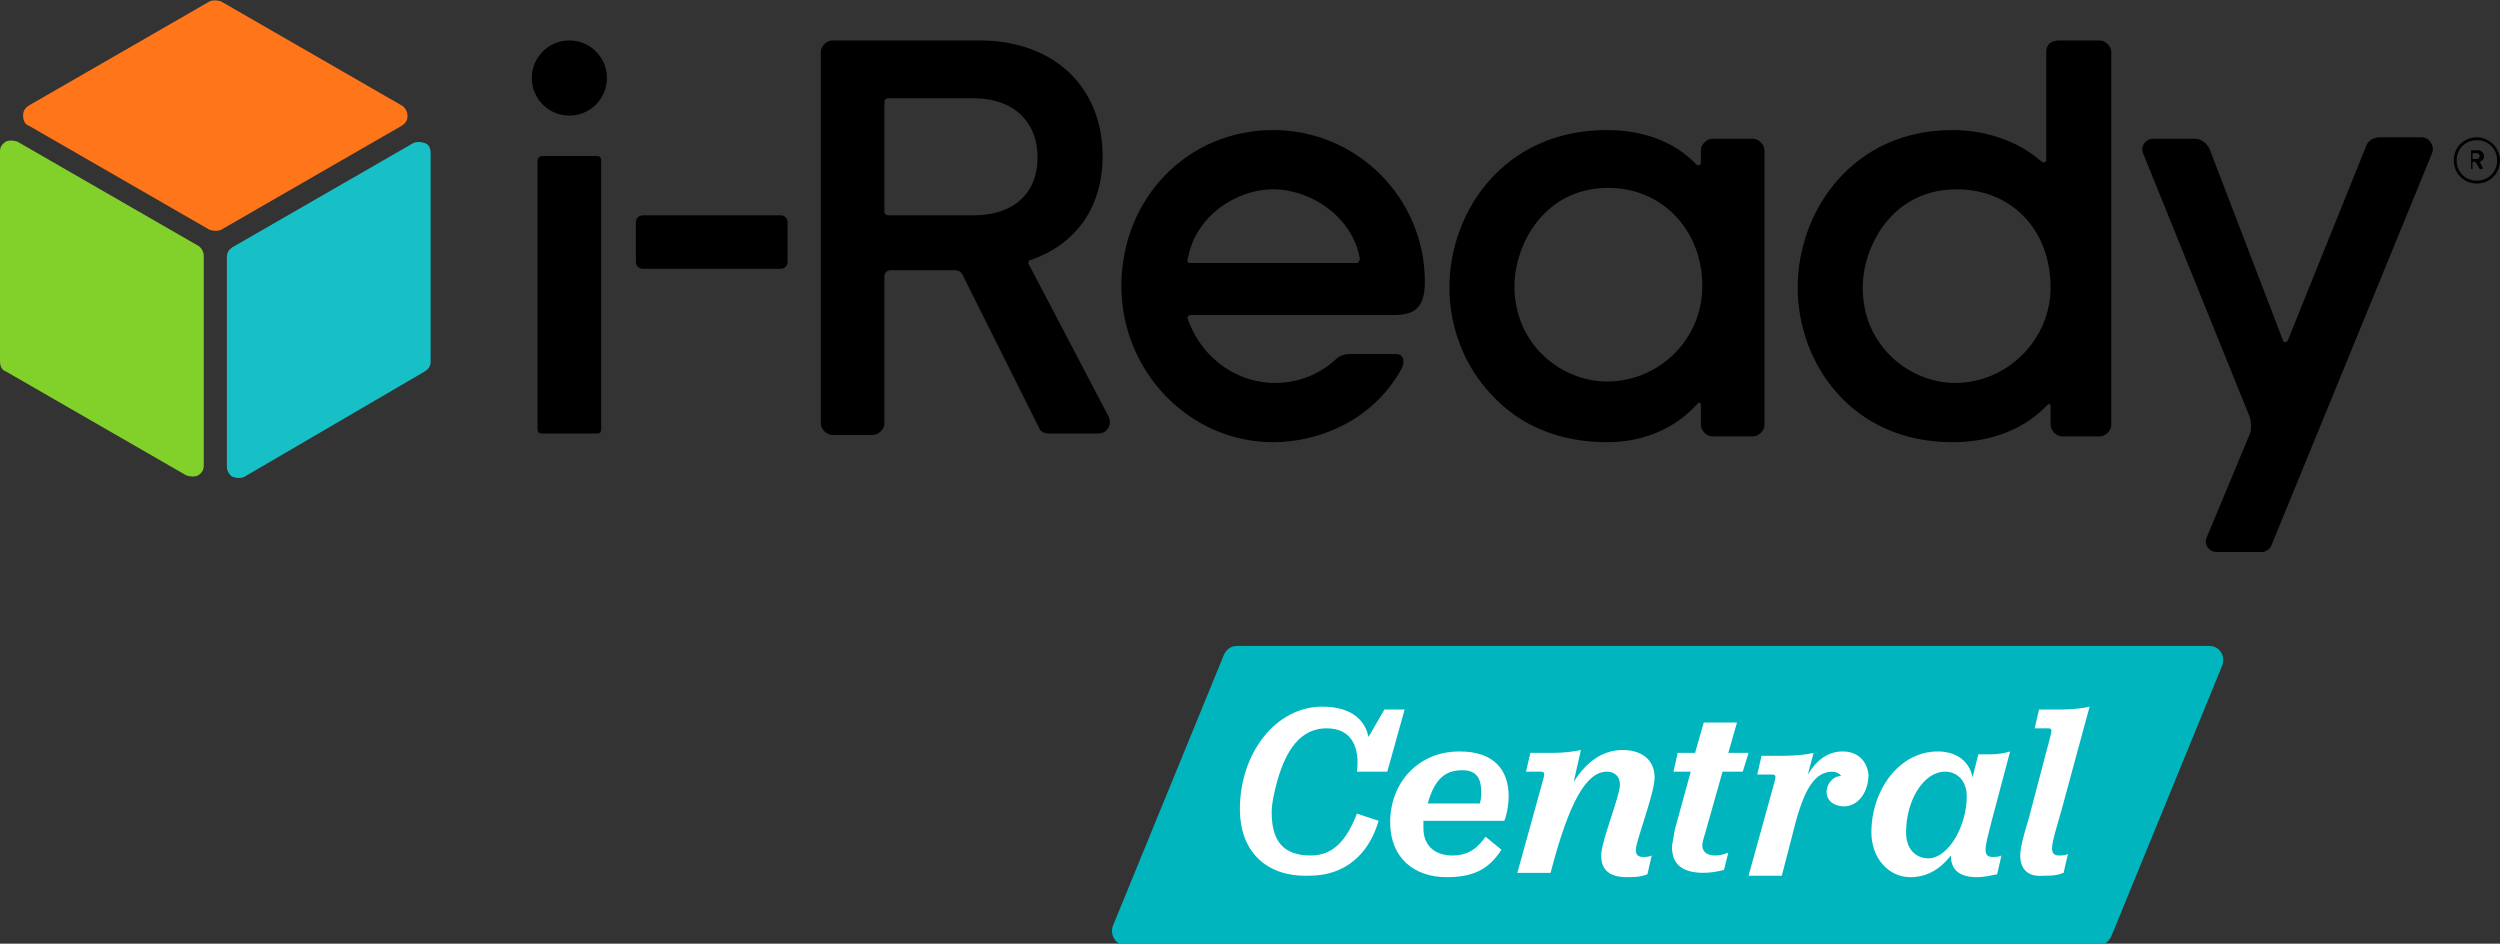
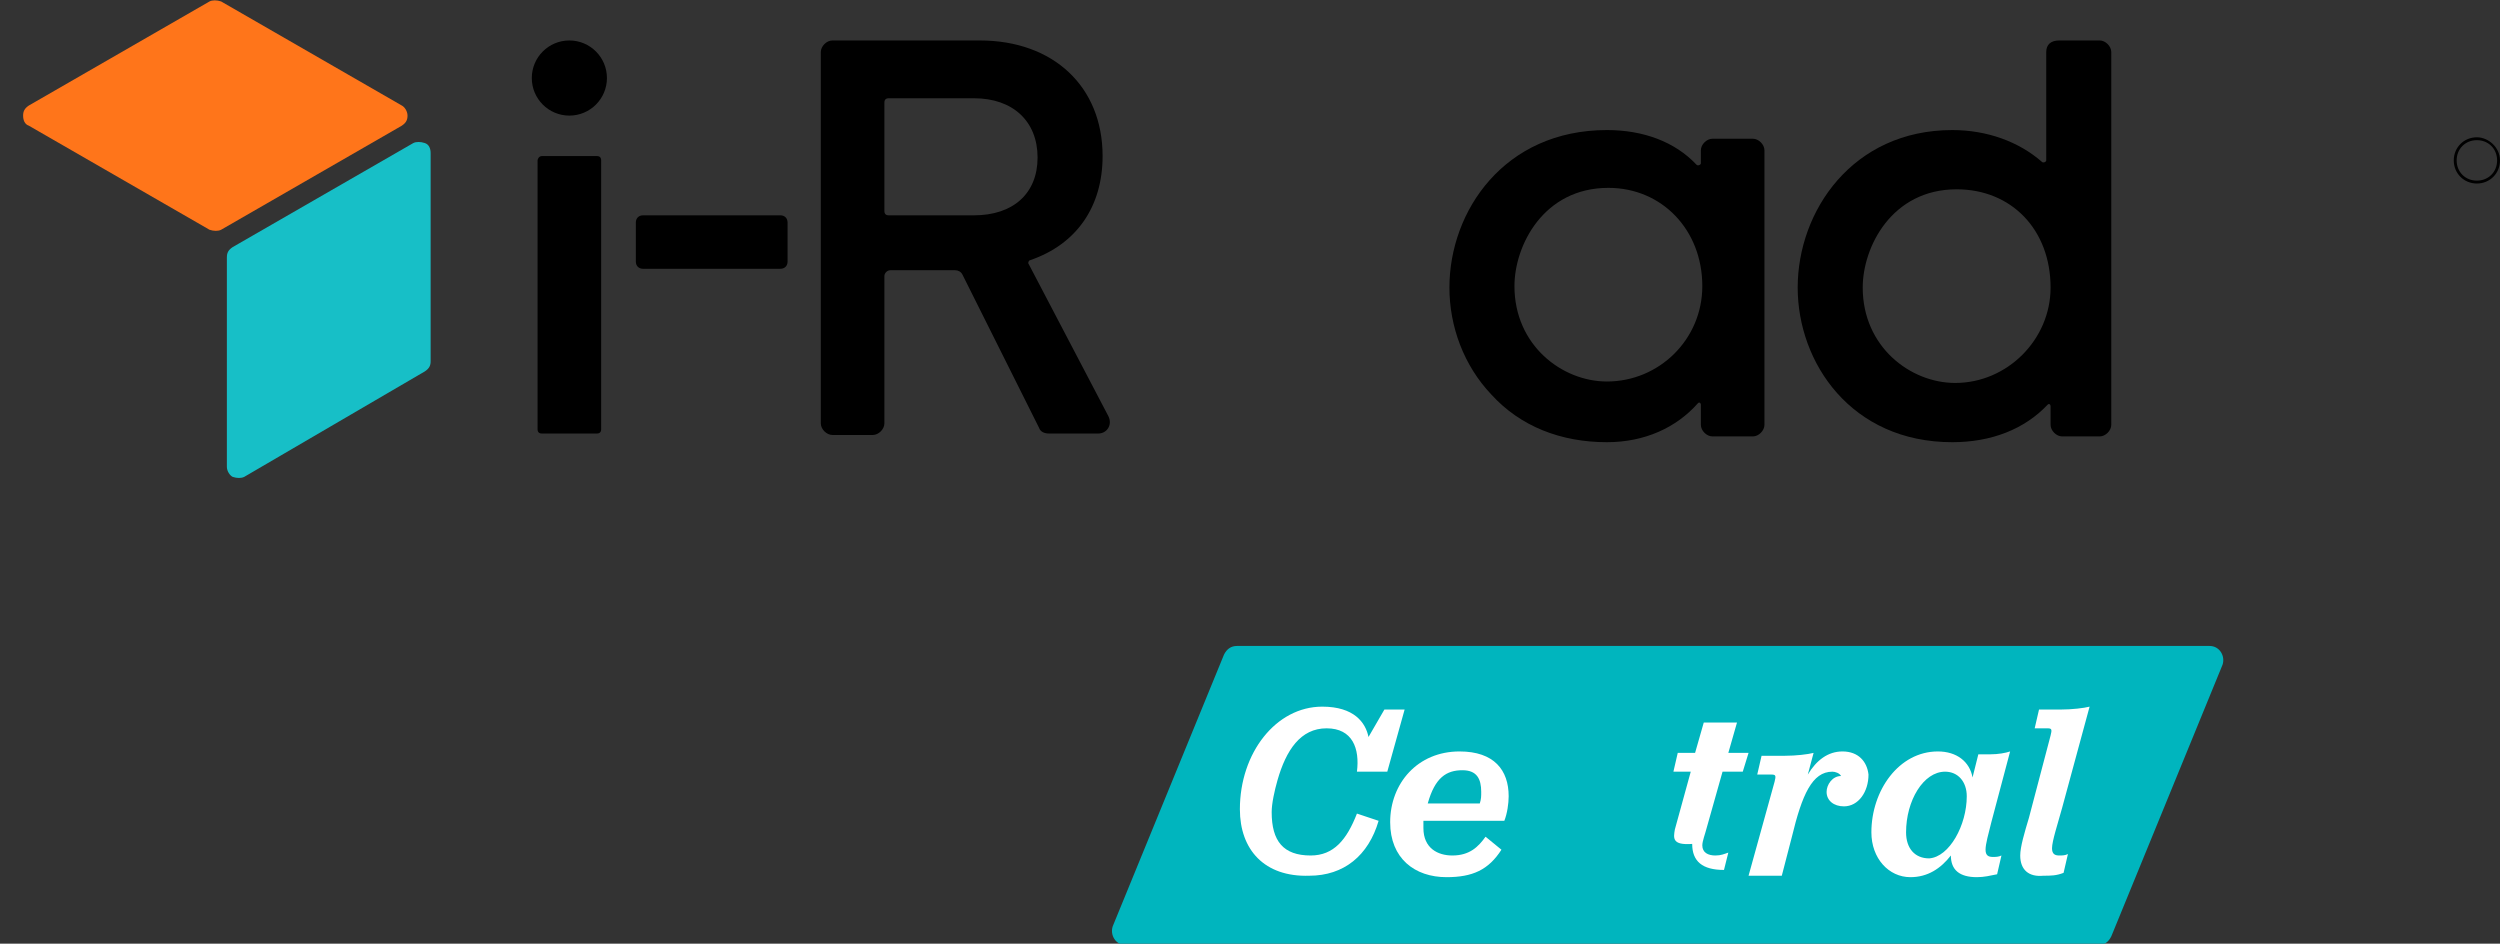
<svg xmlns="http://www.w3.org/2000/svg" version="1.1" x="0px" y="0px" viewBox="0 0 173 65.3" style="enable-background:new 0 0 173 65.3;" xml:space="preserve">
  <rect x="0" y="0" width="173" height="65.3" fill="#333333" stroke="none" />
  <style type="text/css">
	.st0{fill:#00B5BE;}
	.st1{fill:#17BFC7;}
	.st2{fill:#82D12B;}
	.st3{fill:#FF751A;}
	.st4{fill:#FFFFFF;}
</style>
  <g id="Layer_1">
    <g>
      <path class="st0" d="M152.9,44.7H85.6c-0.4,0-0.7,0.2-0.9,0.6l-7.7,18.8c-0.2,0.6,0.2,1.3,0.9,1.3h67.3c0.4,0,0.7-0.2,0.9-0.6    l7.7-18.8C154,45.4,153.6,44.7,152.9,44.7z" />
    </g>
    <g>
-       <path d="M88.1,13.1c2.6,0,5.5,1.9,6,4.8c0,0.1-0.1,0.3-0.2,0.3H82.4c-0.2,0-0.3-0.1-0.2-0.3C82.7,15,85.5,13.1,88.1,13.1z     M88.1,30.6c2.9,0,6.8-1.3,8.9-5.1c0.2-0.4,0.2-1-0.4-1c-0.4,0-2.5,0-3.1,0c-0.5,0-0.8,0.1-1.1,0.4c-1,0.9-2.4,1.6-4.2,1.6l0,0    c-2.3,0-4.9-1.4-6-4.4c-0.1-0.2,0.1-0.3,0.2-0.3l14,0c1.4,0,2.2-0.4,2.2-2.3C98.6,13.7,93.9,9,88.1,9c-5.9,0-10.5,4.7-10.5,10.8    C77.6,25.7,82.3,30.6,88.1,30.6L88.1,30.6z" />
      <g>
        <g>
          <g>
            <g>
              <path class="st1" d="M15.7,17.8c0-0.3,0.1-0.5,0.4-0.7l12.5-7.2c0.2-0.1,0.5-0.1,0.8,0s0.4,0.4,0.4,0.7V25        c0,0.3-0.1,0.5-0.4,0.7L16.9,33c-0.2,0.1-0.5,0.1-0.8,0c-0.2-0.1-0.4-0.4-0.4-0.7V17.8z" />
-               <path class="st2" d="M0.4,25.7C0.1,25.6,0,25.3,0,25V10.5c0-0.3,0.1-0.5,0.4-0.7c0.2-0.1,0.5-0.1,0.8,0l12.5,7.2        c0.2,0.1,0.4,0.4,0.4,0.7v14.5c0,0.3-0.1,0.5-0.4,0.7c-0.2,0.1-0.5,0.1-0.8,0L0.4,25.7z" />
              <path class="st3" d="M2,8.7C1.7,8.6,1.6,8.3,1.6,8c0-0.3,0.1-0.5,0.4-0.7l12.5-7.2c0.2-0.1,0.5-0.1,0.8,0l12.5,7.2        c0.2,0.1,0.4,0.4,0.4,0.7c0,0.3-0.1,0.5-0.4,0.7l-12.5,7.2c-0.2,0.1-0.5,0.1-0.8,0L2,8.7z" />
            </g>
          </g>
        </g>
      </g>
      <path d="M141.6,3.6v7.5c0,0.1-0.2,0.2-0.3,0.1c-1.6-1.4-3.8-2.2-6.2-2.2c-6.9,0-10.7,5.6-10.7,10.9c0,5.2,3.7,10.7,10.7,10.7    c2.7,0,5-0.9,6.6-2.6c0.1-0.1,0.2,0,0.2,0.1v1.3c0,0.4,0.4,0.8,0.8,0.8h2.6c0.4,0,0.8-0.4,0.8-0.8V3.6c0-0.4-0.4-0.8-0.8-0.8h-2.8    C141.9,2.8,141.6,3.1,141.6,3.6z M135.3,26.5c-3.1,0-6.4-2.5-6.4-6.6c0-2.8,2-6.8,6.5-6.8c3.8,0,6.5,2.8,6.5,6.8    C141.9,23.5,138.9,26.5,135.3,26.5z" />
      <path d="M117.7,11.3c0,0.1-0.2,0.2-0.3,0.1c-1.5-1.6-3.7-2.4-6.2-2.4c-7.1,0-10.9,5.6-10.9,10.9c0,2.7,1,5.4,2.9,7.4    c2,2.2,4.8,3.3,8,3.3c2.6,0,4.8-1,6.3-2.7c0.1-0.1,0.2,0,0.2,0.1v1.4c0,0.4,0.4,0.8,0.8,0.8h2.8c0.4,0,0.8-0.4,0.8-0.8v-19    c0-0.4-0.4-0.8-0.8-0.8h-2.8c-0.4,0-0.8,0.4-0.8,0.8V11.3z M117.8,19.8c0,3.7-3,6.6-6.6,6.6c-3.1,0-6.4-2.5-6.4-6.6    c0-2.8,2-6.8,6.5-6.8C115,13,117.8,15.9,117.8,19.8z" />
-       <path d="M153.4,38.2h3.1c0.3,0,0.6-0.2,0.7-0.5l11.1-27.1c0.2-0.5-0.2-1.1-0.7-1.1h-2.9c-0.5,0-0.9,0.3-1,0.7l-5.4,13.4    c-0.1,0.1-0.3,0.1-0.3,0l-5.1-13.3c-0.2-0.4-0.6-0.7-1-0.7h-2.9c-0.5,0-0.9,0.5-0.7,1l7.4,18.3c0.1,0.4,0.1,0.8,0,1.1l-3,7.2    C152.5,37.6,152.8,38.2,153.4,38.2z" />
      <g>
        <path d="M171.4,9.7c0.8,0,1.4,0.6,1.4,1.4s-0.6,1.4-1.4,1.4c-0.8,0-1.4-0.6-1.4-1.4S170.6,9.7,171.4,9.7 M171.4,9.5     c-0.9,0-1.6,0.7-1.6,1.6c0,0.9,0.7,1.6,1.6,1.6c0.9,0,1.6-0.7,1.6-1.6C173,10.2,172.2,9.5,171.4,9.5L171.4,9.5z" />
-         <path d="M171.6,11.2C171.6,11.2,171.6,11.2,171.6,11.2c0.2-0.1,0.3-0.2,0.3-0.4c0-0.2-0.2-0.4-0.4-0.4H171c0,0,0,0,0,0v1.3     c0,0,0,0,0,0h0.1c0,0,0,0,0,0v-0.5c0,0,0,0,0,0h0.2c0,0,0,0,0,0l0.3,0.5c0,0,0,0,0,0h0.2c0,0,0,0,0-0.1L171.6,11.2z M171.1,10.6     C171.1,10.6,171.1,10.6,171.1,10.6l0.3,0c0.1,0,0.2,0.1,0.2,0.2c0,0.1-0.1,0.2-0.2,0.2h-0.3c0,0,0,0,0,0V10.6z" />
      </g>
      <path d="M37.5,10.8h3.8c0.2,0,0.3,0.1,0.3,0.3v18.6c0,0.2-0.1,0.3-0.3,0.3h-3.8c-0.2,0-0.3-0.1-0.3-0.3V11.1    C37.2,11,37.3,10.8,37.5,10.8z" />
      <path d="M54,14.9h-9.5c-0.3,0-0.5,0.2-0.5,0.5v2.7c0,0.3,0.2,0.5,0.5,0.5H54c0.3,0,0.5-0.2,0.5-0.5v-2.7    C54.5,15.1,54.3,14.9,54,14.9z" />
      <path d="M71.2,18.3c-0.1-0.1,0-0.3,0.1-0.3c3.2-1.1,5-3.7,5-7.2c0-4.8-3.4-8-8.5-8H57.6c-0.4,0-0.8,0.4-0.8,0.8v25.7    c0,0.4,0.4,0.8,0.8,0.8h2.8c0.4,0,0.8-0.4,0.8-0.8V19.1c0-0.2,0.2-0.4,0.4-0.4h4.5c0.2,0,0.4,0.1,0.5,0.3l5.3,10.6    c0.1,0.3,0.4,0.4,0.7,0.4H76c0.6,0,1-0.6,0.7-1.2L71.2,18.3z M61.2,7.1c0-0.2,0.1-0.3,0.3-0.3h5.9c2.7,0,4.4,1.6,4.4,4.1    c0,2.5-1.7,4-4.4,4h-5.9c-0.2,0-0.3-0.1-0.3-0.3V7.1z" />
      <circle cx="39.4" cy="5.4" r="2.6" />
    </g>
  </g>
  <g id="text">
    <g>
      <path class="st4" d="M85.8,56c0-3.9,2.5-7.1,5.7-7.1c2.2,0,3,1.1,3.2,2.1l1.1-1.9h1.4L96,53.4h-2.1c0.2-1.6-0.3-3-2.1-3    c-1.8,0-2.8,1.5-3.4,3.6c-0.2,0.7-0.4,1.6-0.4,2.2c0,2,0.8,3,2.7,3c1.6,0,2.5-1.1,3.2-2.9l1.5,0.5c-0.7,2.4-2.4,3.8-4.8,3.8    C87.5,60.7,85.8,58.8,85.8,56z" />
      <path class="st4" d="M98.5,56.8c0,0.2,0,0.4,0,0.5c0,1.4,1,1.9,2,1.9c1.2,0,1.8-0.6,2.3-1.3l1.1,0.9c-0.9,1.4-2,1.9-3.8,1.9    c-2.2,0-3.9-1.3-3.9-3.8c0-2.7,1.9-4.9,4.8-4.9c2.4,0,3.4,1.3,3.4,3.1c0,0.5-0.1,1.2-0.3,1.7H98.5z M98.8,55.6h3.6    c0.1-0.3,0.1-0.5,0.1-0.8c0-0.9-0.3-1.5-1.3-1.5C100.1,53.3,99.3,53.8,98.8,55.6z" />
-       <path class="st4" d="M108.9,54.1c0.9-1.4,2-2.2,3.4-2.2c1.2,0,2.2,0.6,2.2,1.9c0,1.1-1.3,4.4-1.3,5c0,0.4,0.2,0.5,0.5,0.5    c0.2,0,0.4,0,0.6-0.1l-0.3,1.3c-0.5,0.2-1,0.2-1.4,0.2c-1.1,0-1.8-0.4-1.8-1.5c0-1,1.3-4.1,1.3-4.9c0-0.6-0.4-0.9-0.9-0.9    c-1.4,0-2.6,2-3.9,7h-2.3l1.8-6.5c0.1-0.4,0.1-0.5-0.2-0.5h-1l0.3-1.3h1.5c0.8,0,1.6-0.1,2-0.2L108.9,54.1z" />
-       <path class="st4" d="M115.9,57.4l1.1-4h-1.2l0.3-1.3h1.2l0.6-2.1h2.3l-0.6,2.1h1.4l-0.4,1.3h-1.4l-1.1,3.9    c-0.1,0.4-0.3,0.9-0.3,1.2c0,0.5,0.4,0.7,0.9,0.7c0.4,0,0.6-0.1,0.9-0.2l-0.3,1.2c-0.4,0.1-0.9,0.2-1.4,0.2    c-1.5,0-2.2-0.6-2.2-1.8C115.7,58.5,115.8,58,115.9,57.4z" />
+       <path class="st4" d="M115.9,57.4l1.1-4h-1.2l0.3-1.3h1.2l0.6-2.1h2.3l-0.6,2.1h1.4l-0.4,1.3h-1.4l-1.1,3.9    c-0.1,0.4-0.3,0.9-0.3,1.2c0,0.5,0.4,0.7,0.9,0.7c0.4,0,0.6-0.1,0.9-0.2l-0.3,1.2c-1.5,0-2.2-0.6-2.2-1.8C115.7,58.5,115.8,58,115.9,57.4z" />
      <path class="st4" d="M125.1,53.6c0.6-1,1.4-1.6,2.4-1.6c1.1,0,1.7,0.7,1.8,1.6c0,1.2-0.7,2.2-1.7,2.2c-0.7,0-1.2-0.4-1.2-1    c0-0.5,0.4-1.1,1-1.1c-0.1-0.2-0.4-0.3-0.6-0.3c-1.4,0-2.1,1.6-2.8,4.5l-0.7,2.7H121l1.8-6.5c0.1-0.4,0.1-0.5-0.2-0.5h-1l0.3-1.3    h1.6c0.8,0,1.6-0.1,2-0.2L125.1,53.6z" />
      <path class="st4" d="M129.5,57.6c0-2.9,1.9-5.6,4.6-5.6c1.3,0,2.2,0.7,2.4,1.8l0.4-1.6h0.8c0.6,0,1.1-0.1,1.4-0.2l-1.3,4.9    c-0.2,0.8-0.4,1.5-0.4,1.9c0,0.4,0.2,0.5,0.5,0.5c0.2,0,0.4,0,0.6-0.1l-0.3,1.3c-0.5,0.1-0.9,0.2-1.4,0.2c-1.2,0-1.8-0.5-1.8-1.5    c-0.7,0.9-1.6,1.5-2.8,1.5C130.7,60.7,129.5,59.4,129.5,57.6z M136.1,55.1c0-1-0.6-1.7-1.5-1.7c-1.5,0-2.7,2-2.7,4.2    c0,1.1,0.6,1.8,1.6,1.8C134.9,59.3,136.1,57.1,136.1,55.1z" />
      <path class="st4" d="M139.8,59.2c0-0.6,0.3-1.6,0.6-2.6l1.5-5.7c0.1-0.4,0.1-0.5-0.2-0.5h-0.9l0.3-1.3h1.5c0.8,0,1.6-0.1,2-0.2    l-1.9,7c-0.3,1.1-0.7,2.3-0.7,2.8c0,0.4,0.2,0.5,0.5,0.5c0.2,0,0.4,0,0.6-0.1l-0.3,1.3c-0.5,0.2-0.9,0.2-1.4,0.2    C140.4,60.7,139.8,60.2,139.8,59.2z" />
    </g>
  </g>
</svg>